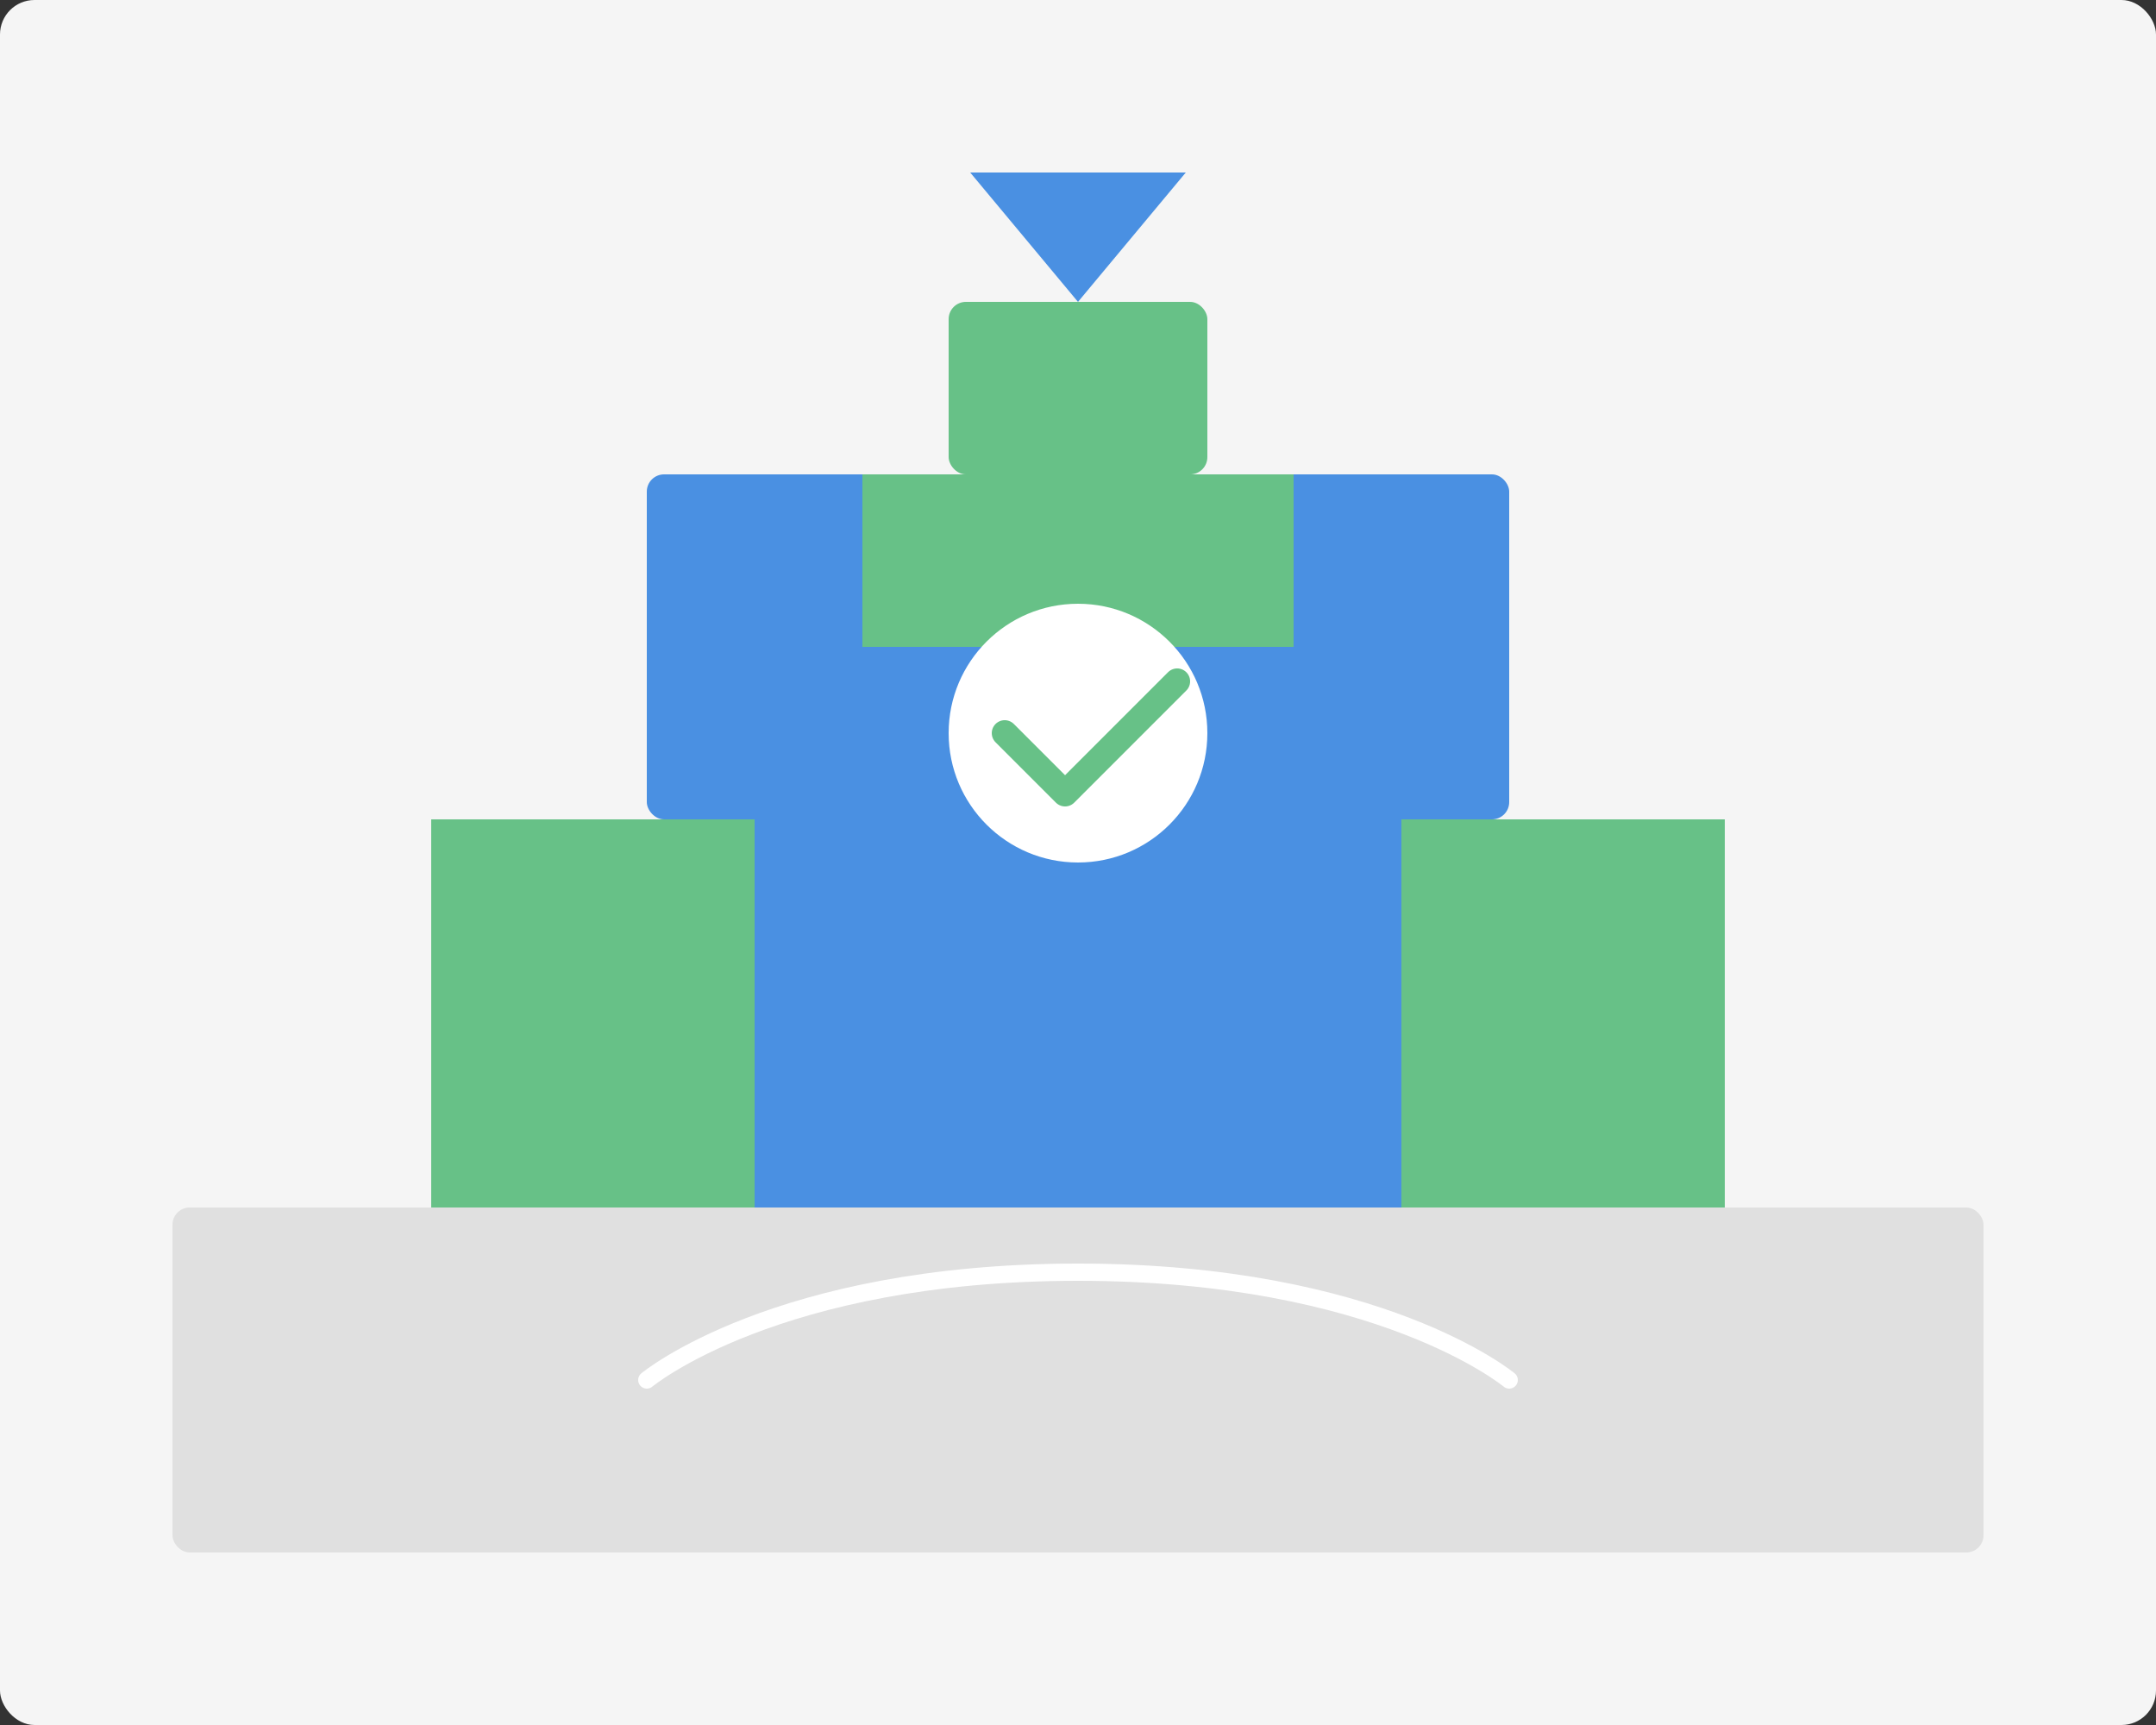
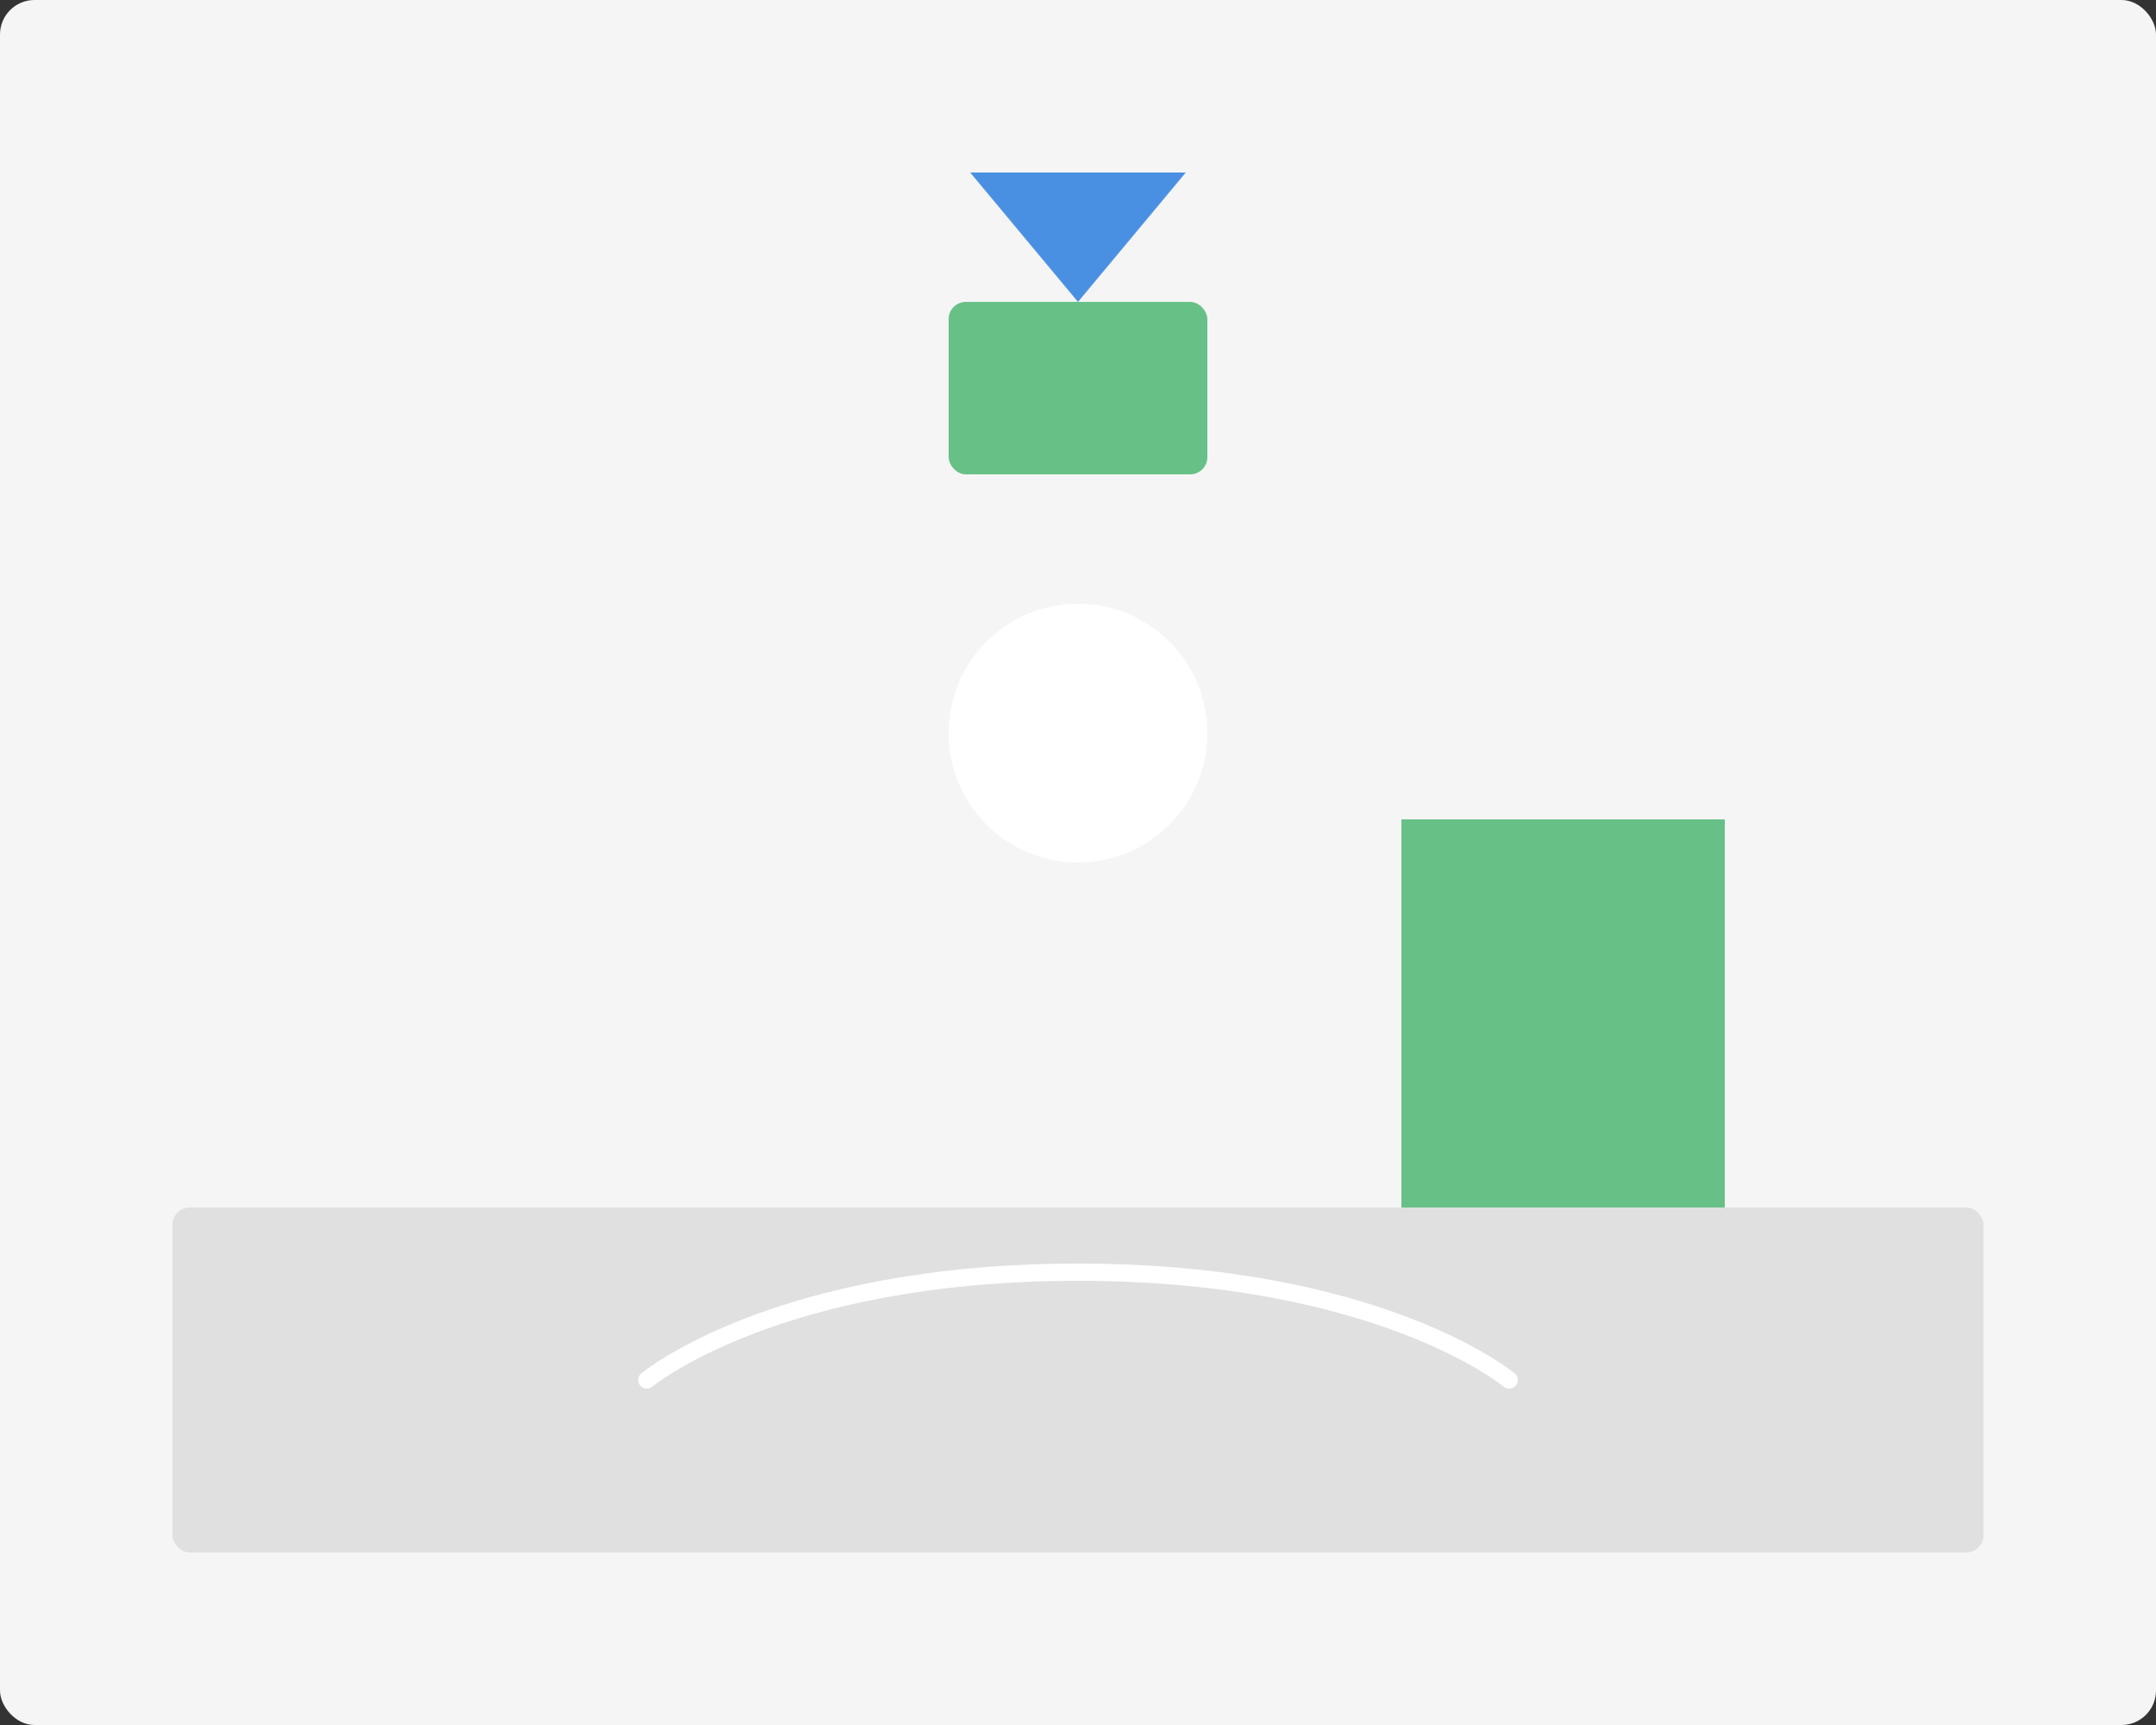
<svg xmlns="http://www.w3.org/2000/svg" width="500" height="400" viewBox="0 0 500 400" fill="none">
  <rect x="0" y="0" width="500" height="400" fill="#333333" stroke="none" />
  <rect width="500" height="400" rx="8" fill="#F5F5F5" />
  <rect x="40" y="280" width="420" height="80" rx="4" fill="#E0E0E0" />
-   <path d="M175 190H325V280H175V190Z" fill="#4A90E2" />
-   <path d="M100 190H175V280H100V190Z" fill="#67C187" />
  <path d="M325 190H400V280H325V190Z" fill="#67C187" />
-   <rect x="150" y="110" width="200" height="80" rx="4" fill="#4A90E2" />
-   <path fill-rule="evenodd" clip-rule="evenodd" d="M200 110H300V150H200V110Z" fill="#67C187" />
  <rect x="220" y="70" width="60" height="40" rx="4" fill="#67C187" />
  <path d="M250 70L275 40H225L250 70Z" fill="#4A90E2" />
  <circle cx="250" cy="170" r="30" fill="white" />
-   <path d="M233 170L247 184L273 158" stroke="#67C187" stroke-width="6" stroke-linecap="round" stroke-linejoin="round" />
  <path d="M150 320C150 320 180 295 250 295C320 295 350 320 350 320" stroke="white" stroke-width="4" stroke-linecap="round" />
</svg>